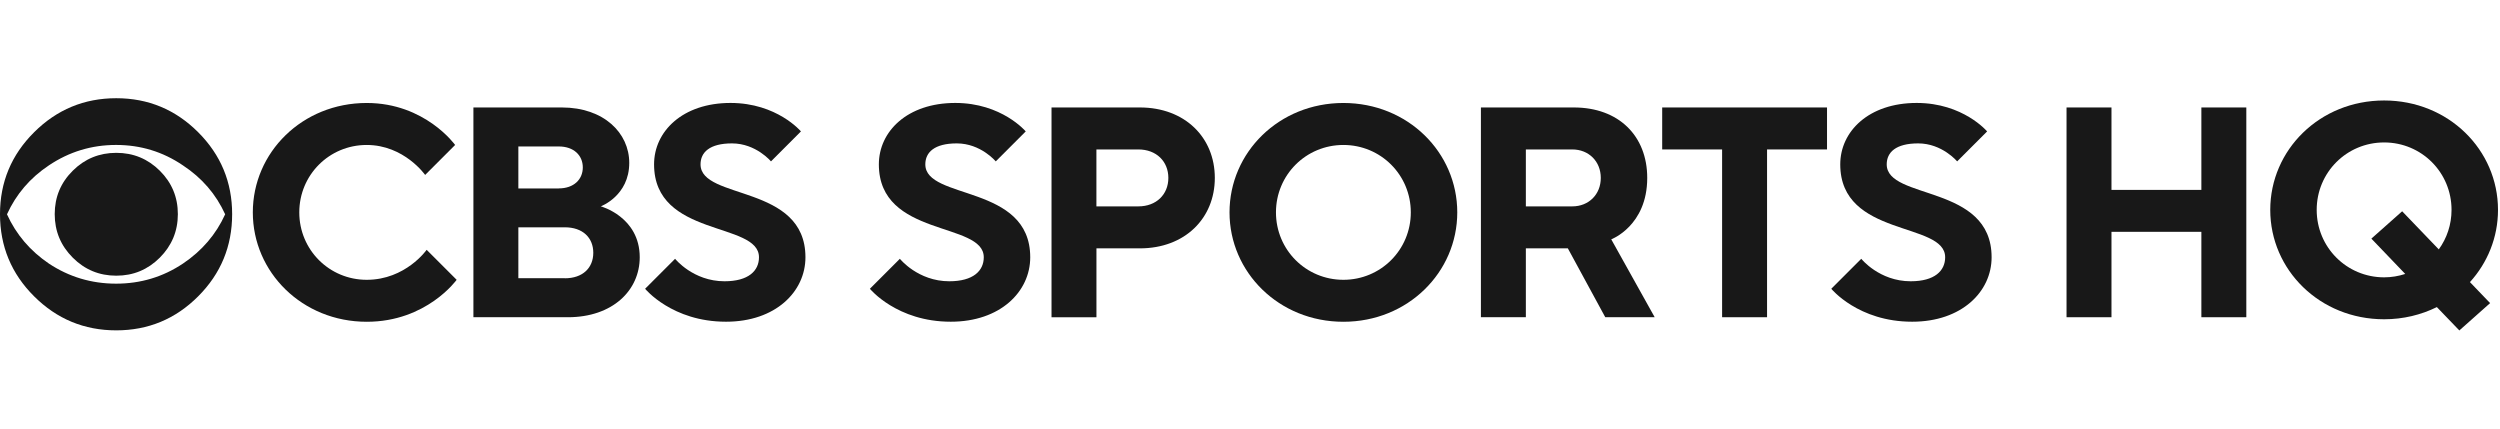
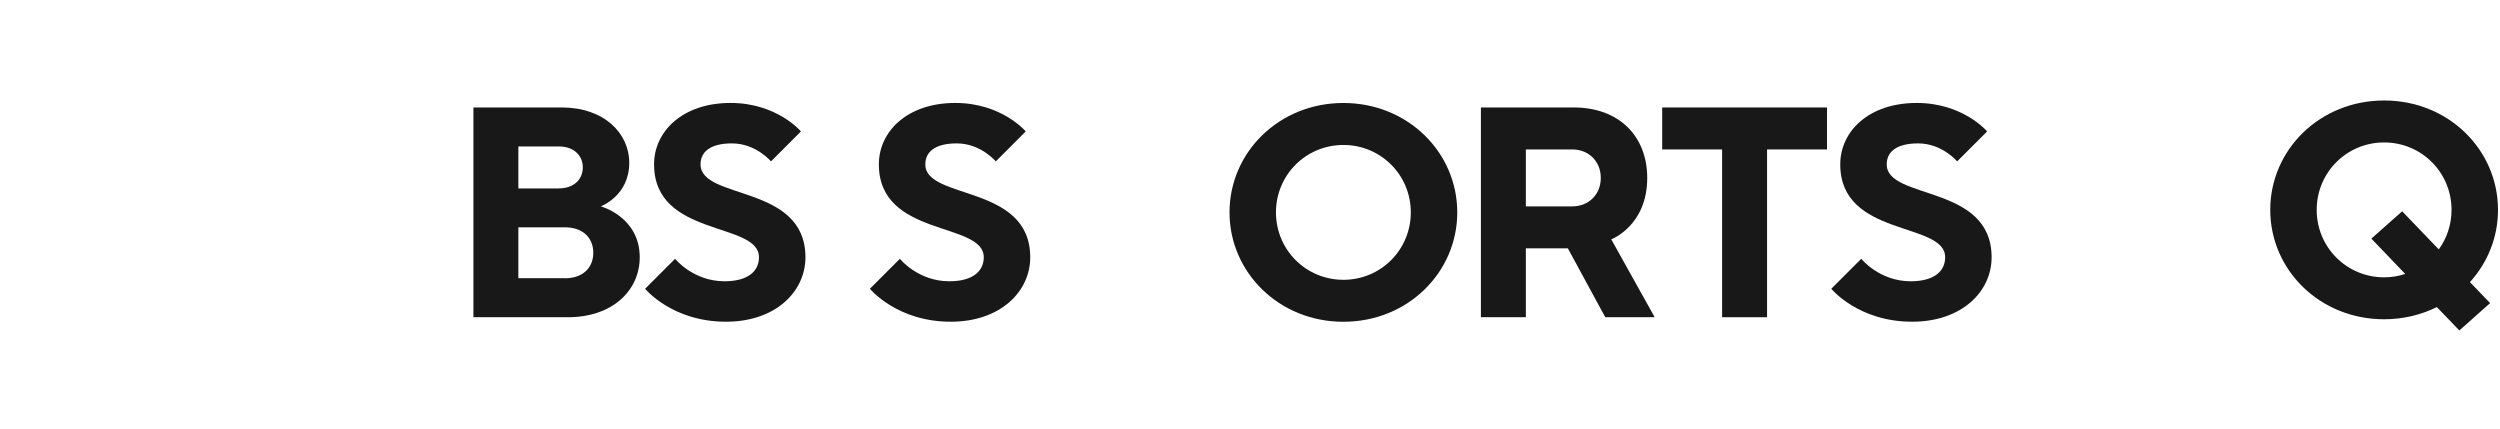
<svg xmlns="http://www.w3.org/2000/svg" width="140" height="24" viewBox="0 0 140 24" fill="none">
  <g clip-path="url(#clip0_5375_9690)">
-     <path d="M13 11.991C13 13.791 12.366 15.327 11.096 16.596C9.827 17.866 8.299 18.5 6.509 18.5C4.719 18.5 3.186 17.866 1.912 16.596C0.637 15.327 0 13.794 0 11.991C0 10.201 0.637 8.673 1.912 7.404C3.186 6.135 4.719 5.5 6.509 5.5C8.299 5.5 9.827 6.135 11.096 7.404C12.366 8.673 13 10.201 13 11.991ZM12.609 12.001C12.098 10.878 11.311 9.963 10.242 9.26C9.121 8.498 7.873 8.117 6.501 8.117C5.129 8.117 3.876 8.498 2.739 9.26C1.684 9.963 0.902 10.878 0.391 12.001C0.902 13.125 1.684 14.045 2.739 14.761C3.873 15.51 5.127 15.885 6.501 15.885C7.876 15.885 9.121 15.51 10.245 14.761C11.311 14.045 12.098 13.125 12.609 12.001ZM9.96 11.991C9.96 12.943 9.621 13.754 8.95 14.428C8.275 15.103 7.464 15.438 6.512 15.438C5.56 15.438 4.748 15.103 4.074 14.428C3.4 13.754 3.064 12.943 3.064 11.991C3.064 11.039 3.4 10.23 4.074 9.561C4.748 8.892 5.56 8.559 6.512 8.559C7.464 8.559 8.275 8.892 8.95 9.561C9.621 10.23 9.96 11.039 9.96 11.991Z" fill="#181818" />
-     <path d="M14.158 11.893C14.158 8.535 16.926 5.767 20.535 5.767C23.808 5.767 25.487 8.118 25.487 8.118L23.808 9.797C23.808 9.797 22.634 8.118 20.535 8.118C18.436 8.118 16.76 9.797 16.76 11.893C16.76 13.99 18.439 15.669 20.535 15.669C22.716 15.669 23.893 13.99 23.893 13.99L25.572 15.669C25.572 15.669 23.893 18.019 20.538 18.019C16.926 18.019 14.158 15.248 14.158 11.893Z" fill="#181818" />
    <path d="M26.511 6.018H31.463C33.813 6.018 35.238 7.446 35.238 9.122C35.238 10.968 33.644 11.555 33.644 11.555C33.644 11.555 35.825 12.142 35.825 14.407C35.825 16.253 34.316 17.765 31.799 17.765H26.511V6.018ZM31.294 10.55C32.132 10.55 32.637 10.048 32.637 9.376C32.637 8.704 32.134 8.202 31.294 8.202H29.028V10.553H31.294V10.55ZM31.629 15.584C32.637 15.584 33.224 14.997 33.224 14.156C33.224 13.315 32.637 12.729 31.629 12.729H29.028V15.581H31.629V15.584Z" fill="#181818" />
    <path d="M36.126 16.171L37.805 14.492C37.805 14.492 38.812 15.751 40.573 15.751C41.916 15.751 42.503 15.164 42.503 14.407C42.503 12.393 36.628 13.316 36.628 9.204C36.628 7.359 38.223 5.765 40.909 5.765C43.51 5.765 44.853 7.359 44.853 7.359L43.175 9.038C43.175 9.038 42.337 8.03 40.993 8.03C39.735 8.03 39.23 8.533 39.23 9.204C39.23 11.219 45.105 10.296 45.105 14.407C45.105 16.337 43.426 18.016 40.658 18.016C37.636 18.019 36.126 16.171 36.126 16.171Z" fill="#181818" />
    <path d="M48.714 16.171L50.393 14.492C50.393 14.492 51.4 15.751 53.161 15.751C54.504 15.751 55.091 15.164 55.091 14.407C55.091 12.393 49.216 13.316 49.216 9.204C49.216 7.359 50.81 5.765 53.497 5.765C56.098 5.765 57.441 7.359 57.441 7.359L55.763 9.038C55.763 9.038 54.924 8.03 53.581 8.03C52.323 8.03 51.818 8.533 51.818 9.204C51.818 11.219 57.693 10.296 57.693 14.407C57.693 16.337 56.014 18.016 53.245 18.016C50.224 18.019 48.714 16.171 48.714 16.171Z" fill="#181818" />
-     <path d="M58.882 6.018H63.834C66.351 6.018 68.03 7.697 68.03 9.963C68.03 12.229 66.351 13.908 63.834 13.908H61.401V17.768H58.885V6.018H58.882ZM63.749 11.557C64.757 11.557 65.428 10.886 65.428 9.963C65.428 9.04 64.757 8.369 63.749 8.369H61.399V11.557H63.749Z" fill="#181818" />
    <path d="M68.853 11.893C68.853 8.535 71.621 5.767 75.23 5.767C78.838 5.767 81.607 8.535 81.607 11.893C81.607 15.251 78.838 18.019 75.23 18.019C71.621 18.019 68.853 15.248 68.853 11.893ZM79.005 11.893C79.005 9.796 77.326 8.118 75.23 8.118C73.133 8.118 71.454 9.796 71.454 11.893C71.454 13.99 73.133 15.669 75.23 15.669C77.326 15.669 79.005 13.99 79.005 11.893Z" fill="#181818" />
    <path d="M82.931 6.018H88.134C90.651 6.018 92.245 7.613 92.245 9.963C92.245 12.649 90.23 13.403 90.23 13.403L92.663 17.765H89.895L87.798 13.905H85.448V17.765H82.931V6.018ZM88.049 11.557C88.972 11.557 89.644 10.886 89.644 9.963C89.644 9.04 88.972 8.369 88.049 8.369H85.448V11.557H88.049Z" fill="#181818" />
    <path d="M96.441 8.369H93.083V6.018H102.313V8.369H98.955V17.765H96.438V8.369H96.441Z" fill="#181818" />
    <path d="M102.552 16.171L104.231 14.492C104.231 14.492 105.238 15.751 106.999 15.751C108.342 15.751 108.929 15.164 108.929 14.407C108.929 12.393 103.054 13.316 103.054 9.204C103.054 7.359 104.648 5.765 107.335 5.765C109.936 5.765 111.279 7.359 111.279 7.359L109.6 9.038C109.6 9.038 108.762 8.03 107.419 8.03C106.161 8.03 105.656 8.533 105.656 9.204C105.656 11.219 111.53 10.296 111.53 14.407C111.53 16.337 109.852 18.016 107.083 18.016C104.061 18.019 102.552 16.171 102.552 16.171Z" fill="#181818" />
-     <path d="M115.726 6.018H118.243V10.634H123.277V6.018H125.794V17.765H123.277V12.982H118.243V17.765H115.726V6.018Z" fill="#181818" />
    <path d="M139.888 11.753C139.888 8.395 137.12 5.627 133.511 5.627C129.902 5.627 127.134 8.395 127.134 11.753C127.134 15.111 129.902 17.879 133.511 17.879C134.587 17.879 135.586 17.63 136.464 17.197L137.723 18.505L139.446 16.974L138.317 15.798C139.301 14.714 139.888 13.297 139.888 11.753ZM129.735 11.753C129.735 9.656 131.414 7.977 133.511 7.977C135.607 7.977 137.286 9.656 137.286 11.753C137.286 12.583 137.022 13.345 136.572 13.966L134.521 11.832L132.797 13.363L134.693 15.341C134.32 15.462 133.923 15.531 133.508 15.531C131.414 15.528 129.735 13.849 129.735 11.753Z" fill="#181818" />
  </g>
  <defs>
    <clipPath id="clip0_5375_9690">
      <rect width="139.888" height="13" fill="white" transform="translate(0 5.5)" />
    </clipPath>
  </defs>
</svg>